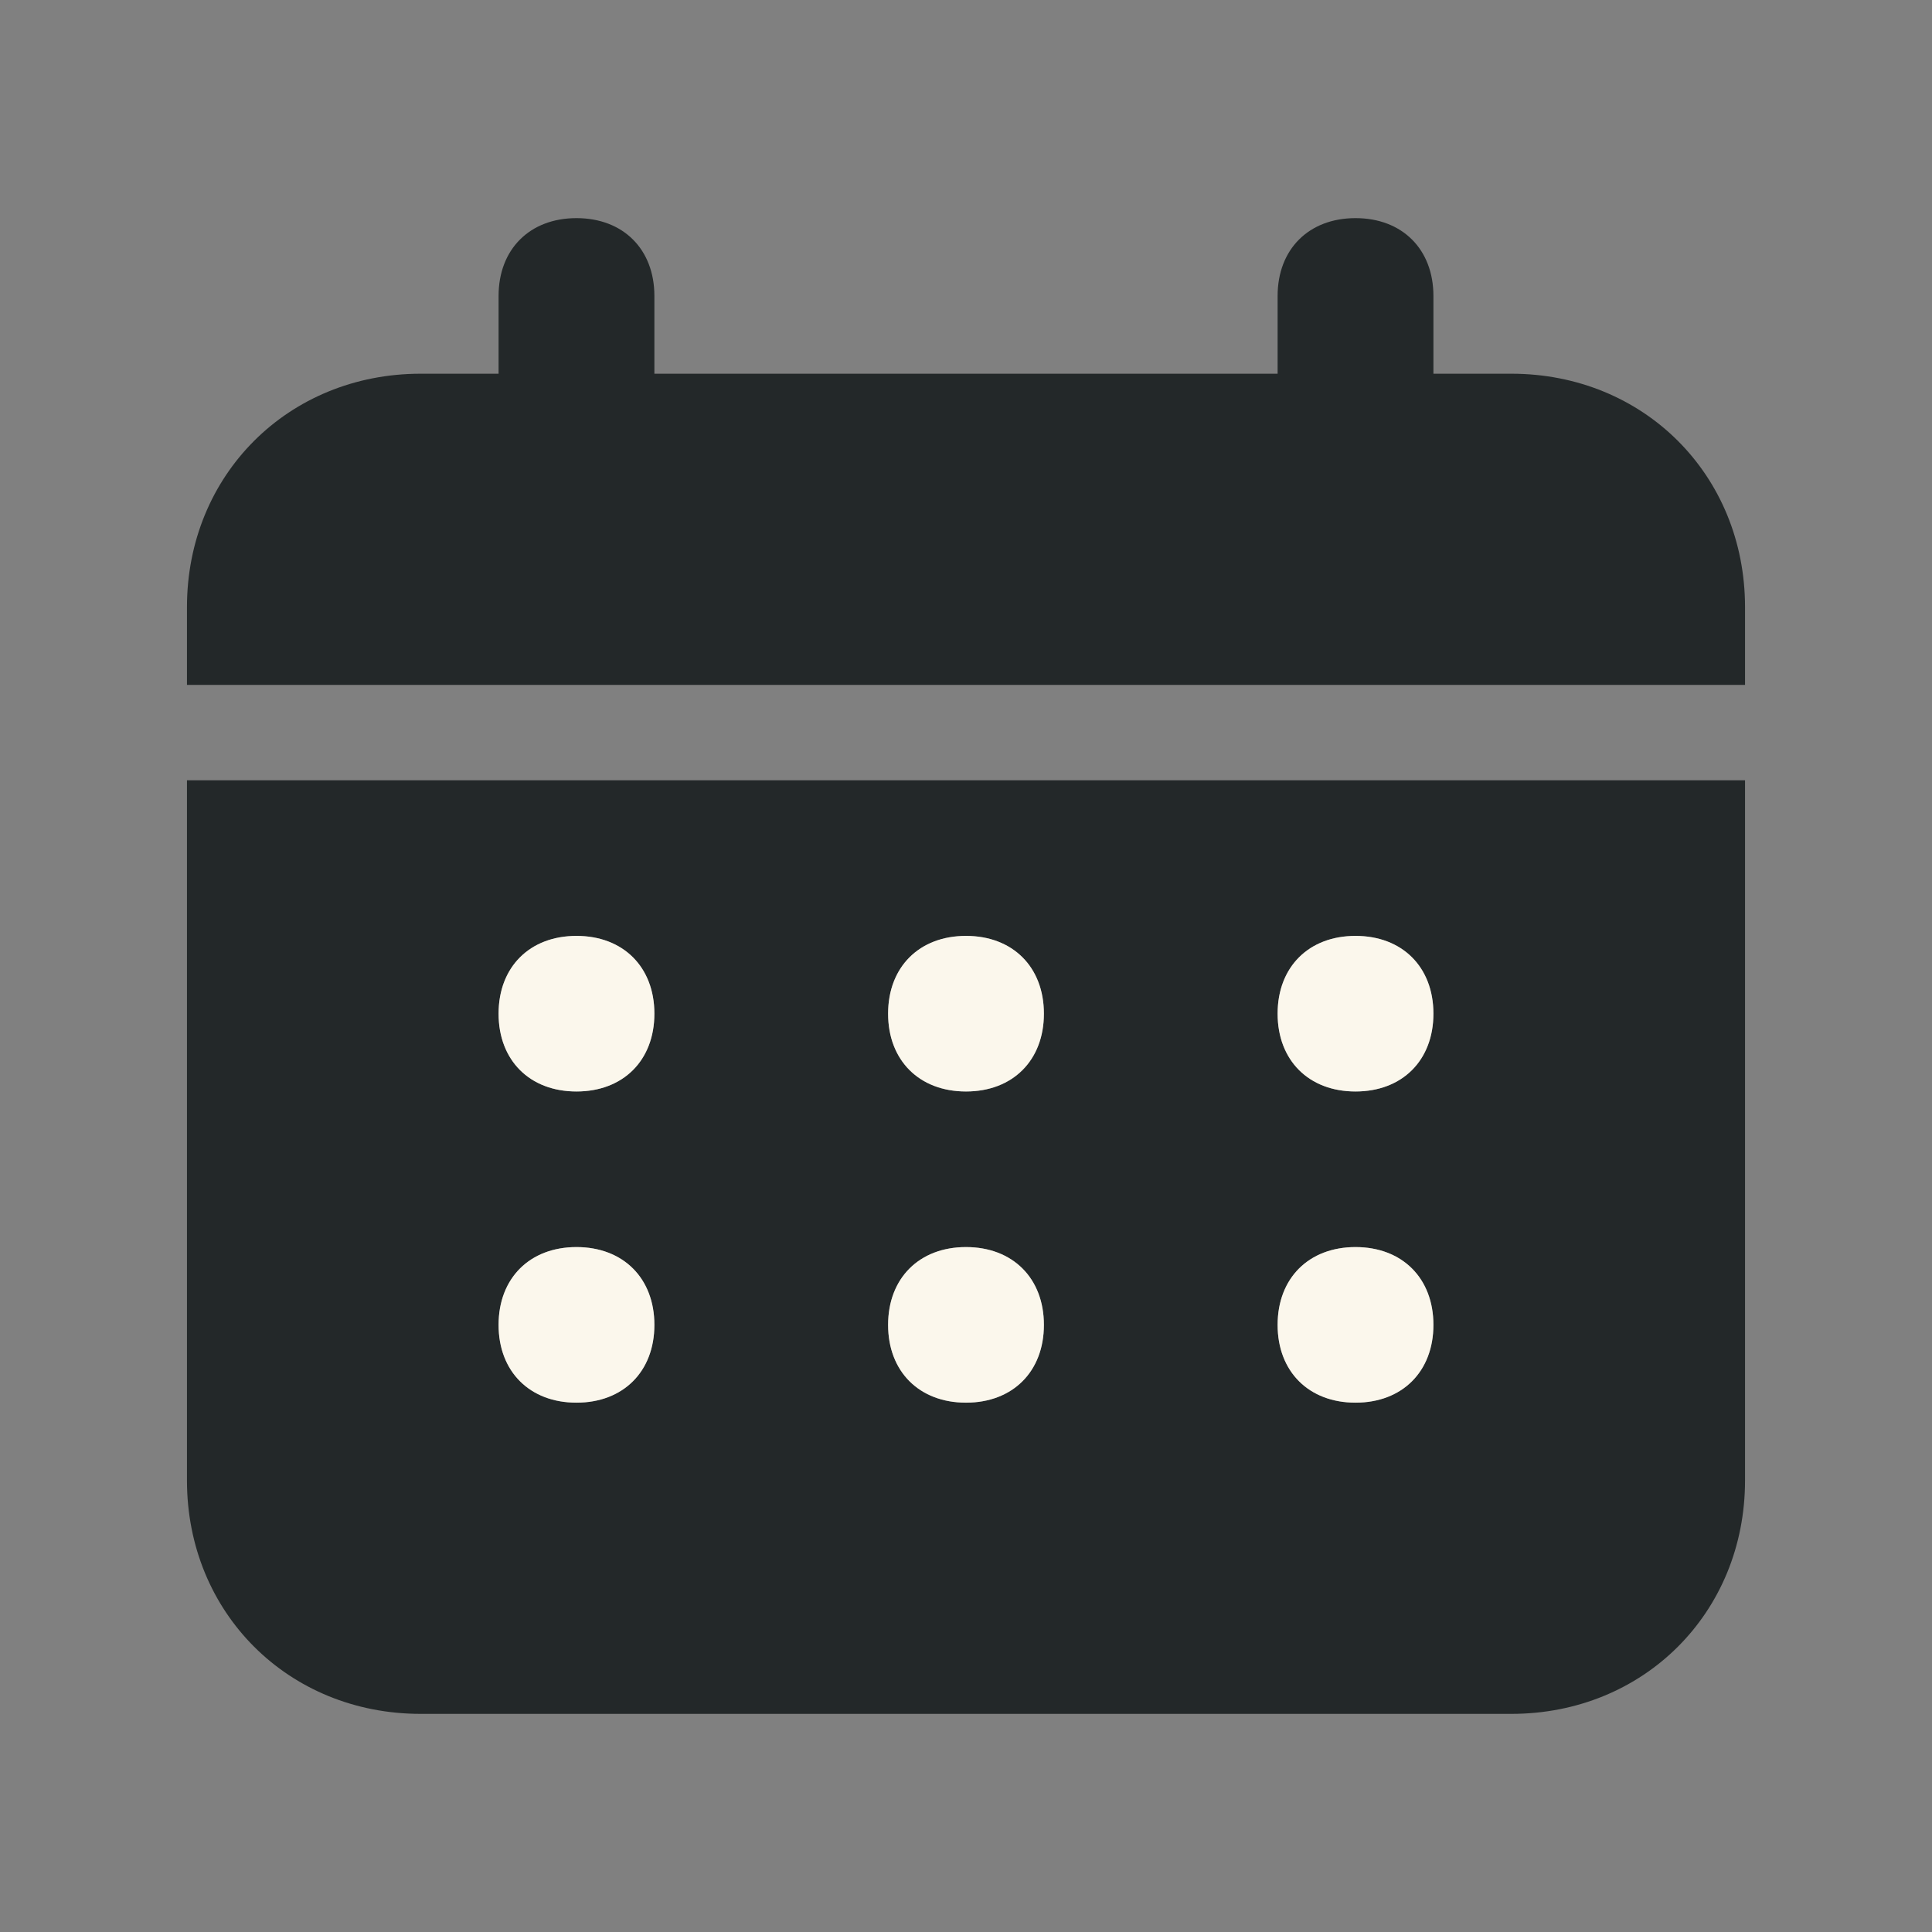
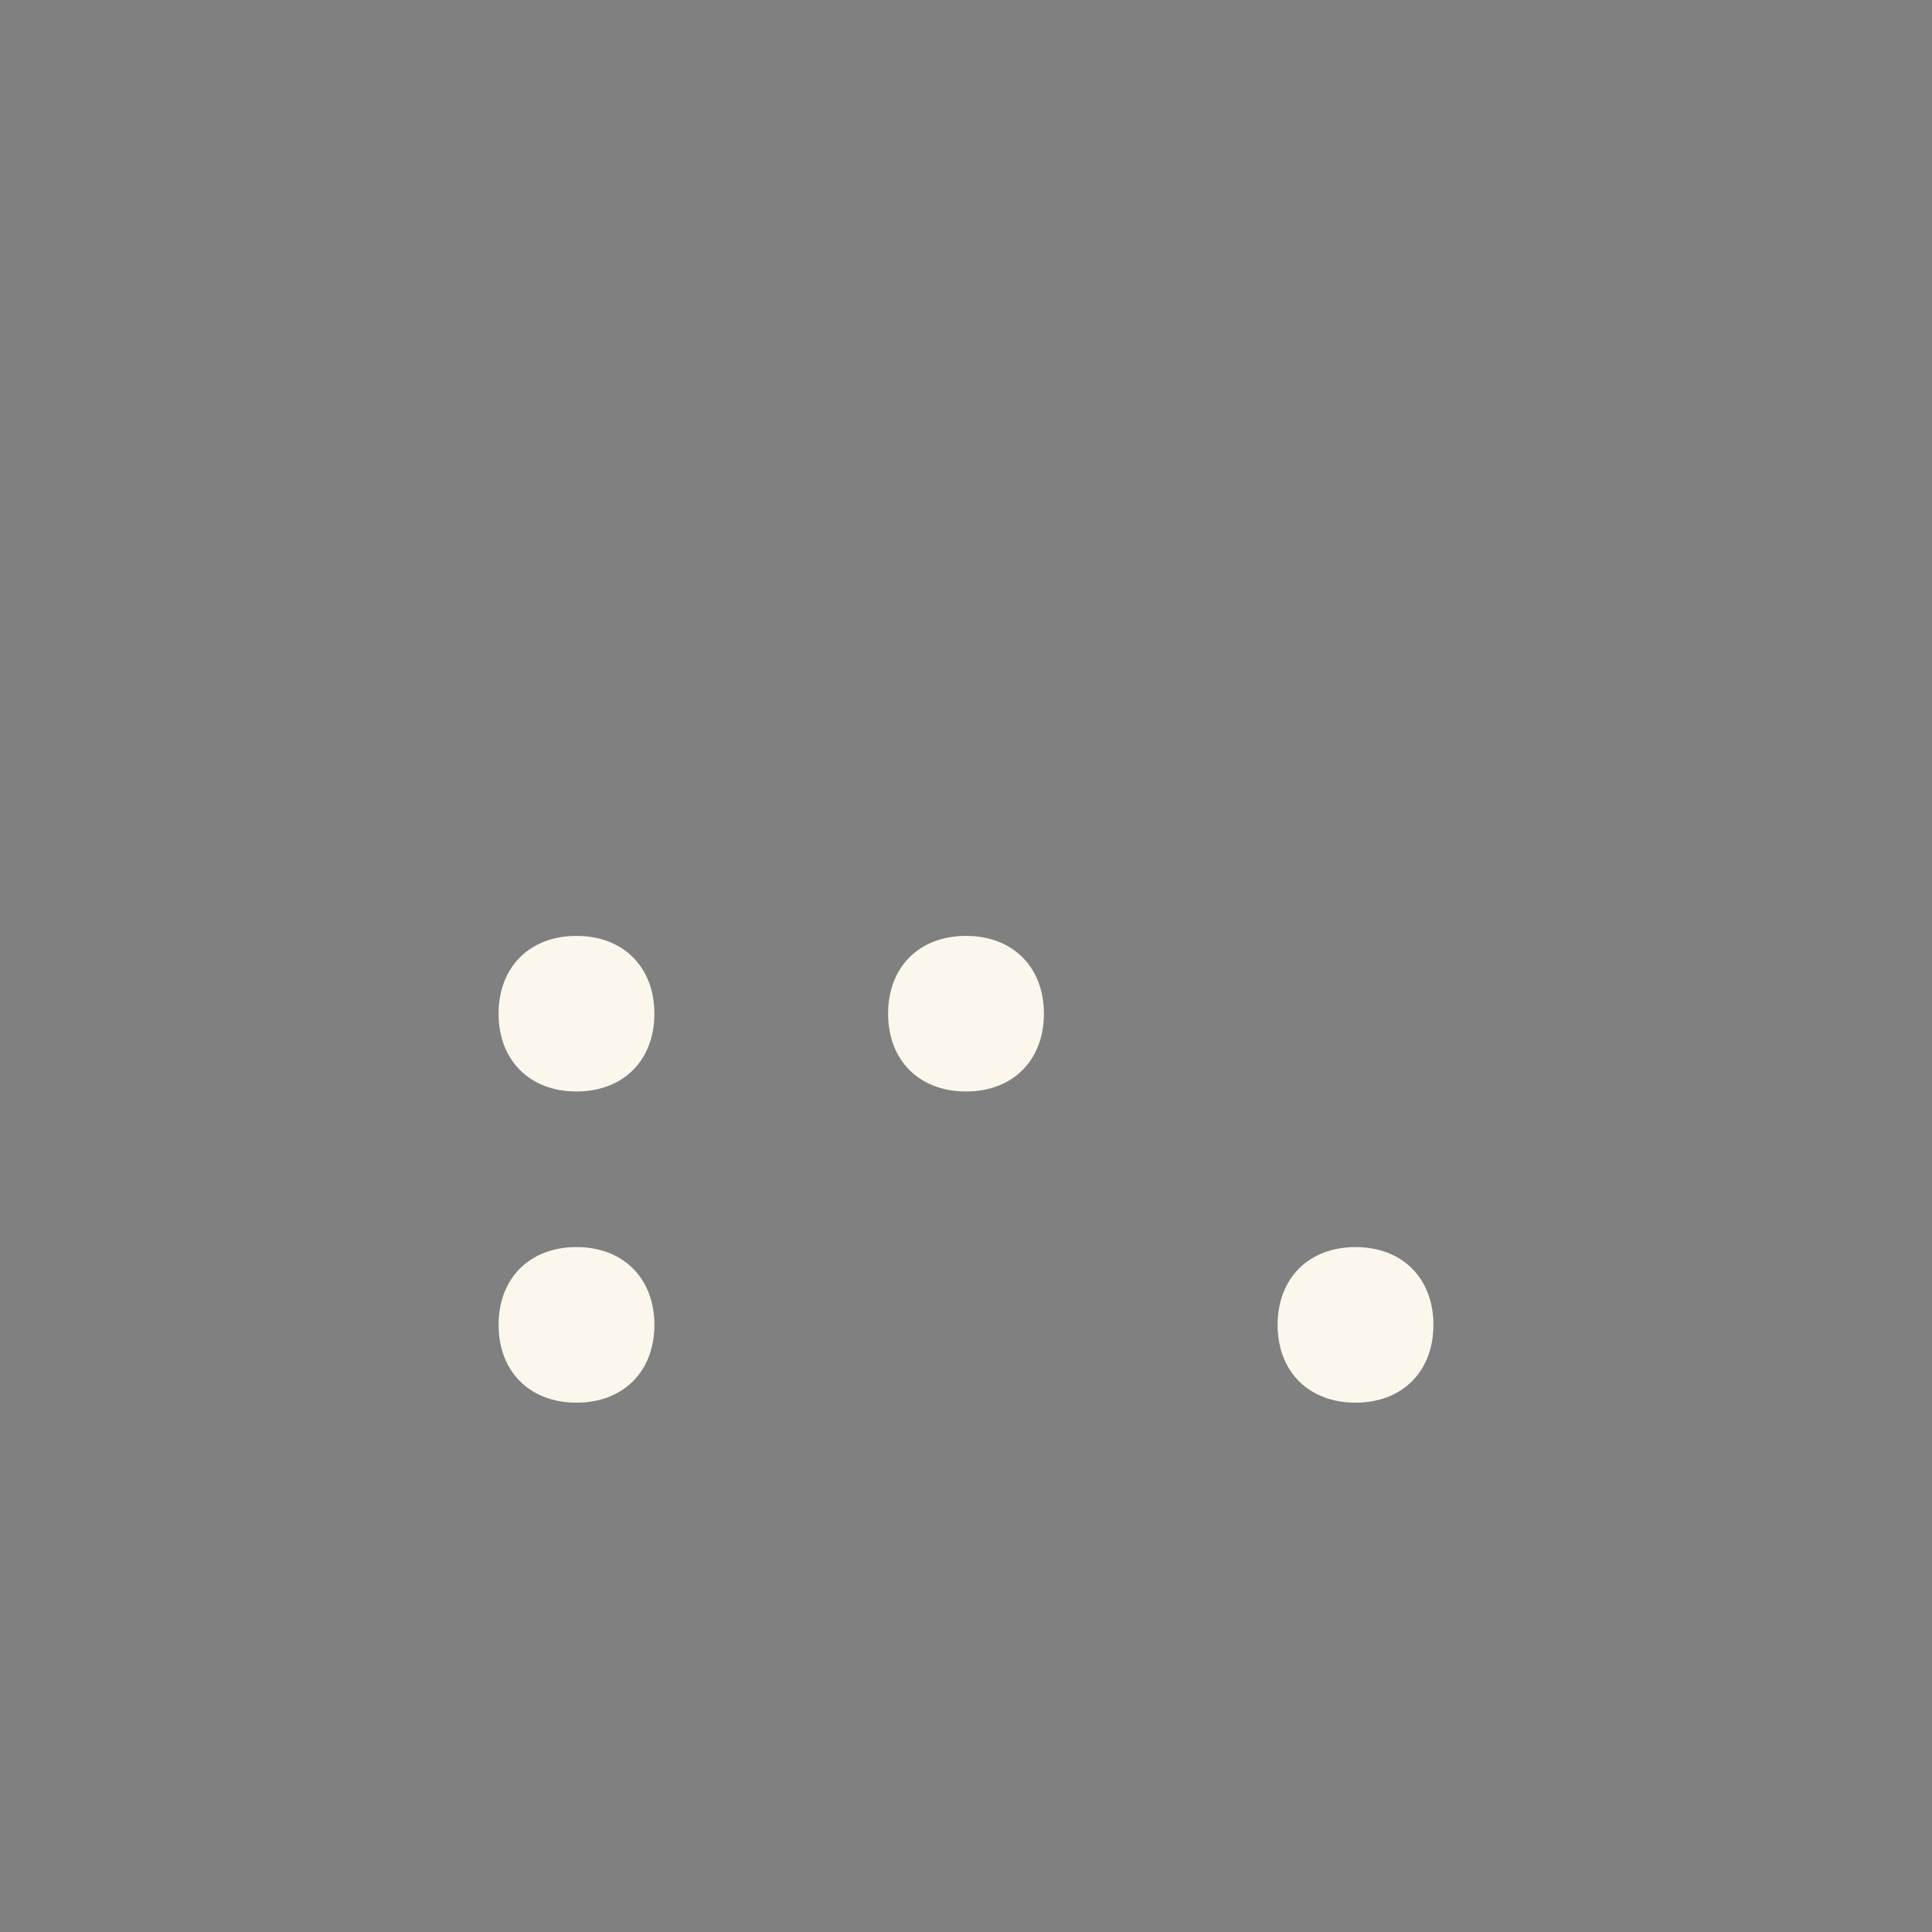
<svg xmlns="http://www.w3.org/2000/svg" width="62" height="62" viewBox="0 0 62 62" fill="none">
  <rect x="0" y="0" width="62" height="62" fill="#808080" stroke="none" />
-   <path d="M48.5 11.993H46V9.497C46 7.999 45 7 43.5 7C42 7 41 7.999 41 9.497V11.993H21V9.497C21 7.999 20 7 18.5 7C17 7 16 7.999 16 9.497V11.993H13.5C9.25 11.993 6 15.239 6 19.483V21.98H56V19.483C56 15.239 52.75 11.993 48.5 11.993ZM6 47.51C6 51.754 9.25 55 13.5 55H48.5C52.75 55 56 51.754 56 47.51V25.04H6V47.51ZM43.5 30.034C45 30.034 46 31.032 46 32.53C46 34.028 45 35.027 43.5 35.027C42 35.027 41 34.028 41 32.53C41 31.032 42 30.034 43.5 30.034ZM43.5 40.02C45 40.02 46 41.019 46 42.517C46 44.015 45 45.013 43.5 45.013C42 45.013 41 44.015 41 42.517C41 41.019 42 40.02 43.5 40.02ZM31 30.034C32.5 30.034 33.5 31.032 33.5 32.53C33.5 34.028 32.5 35.027 31 35.027C29.5 35.027 28.5 34.028 28.5 32.53C28.5 31.032 29.5 30.034 31 30.034ZM31 40.02C32.5 40.02 33.5 41.019 33.5 42.517C33.5 44.015 32.5 45.013 31 45.013C29.5 45.013 28.5 44.015 28.5 42.517C28.5 41.019 29.5 40.02 31 40.02ZM18.5 30.034C20 30.034 21 31.032 21 32.53C21 34.028 20 35.027 18.5 35.027C17 35.027 16 34.028 16 32.53C16 31.032 17 30.034 18.5 30.034ZM18.5 40.02C20 40.02 21 41.019 21 42.517C21 44.015 20 45.013 18.5 45.013C17 45.013 16 44.015 16 42.517C16 41.019 17 40.02 18.5 40.02Z" fill="#232829" />
  <path d="M18.5 40.02C20 40.02 21 41.019 21 42.517C21 44.015 20 45.013 18.5 45.013C17 45.013 16 44.015 16 42.517C16 41.019 17 40.02 18.5 40.02Z" fill="#FBF7EC" />
-   <path d="M31 40.02C32.5 40.02 33.5 41.019 33.5 42.517C33.5 44.015 32.5 45.013 31 45.013C29.5 45.013 28.5 44.015 28.5 42.517C28.5 41.019 29.5 40.02 31 40.02Z" fill="#FBF7EC" />
  <path d="M43.5 40.02C45 40.02 46 41.019 46 42.517C46 44.015 45 45.013 43.5 45.013C42 45.013 41 44.015 41 42.517C41 41.019 42 40.02 43.5 40.02Z" fill="#FBF7EC" />
-   <path d="M43.5 30.034C45 30.034 46 31.032 46 32.53C46 34.028 45 35.027 43.5 35.027C42 35.027 41 34.028 41 32.53C41 31.032 42 30.034 43.5 30.034Z" fill="#FBF7EC" />
  <path d="M31 30.034C32.5 30.034 33.5 31.032 33.5 32.53C33.5 34.028 32.5 35.027 31 35.027C29.5 35.027 28.5 34.028 28.5 32.53C28.5 31.032 29.5 30.034 31 30.034Z" fill="#FBF7EC" />
  <path d="M18.5 30.034C20 30.034 21 31.032 21 32.53C21 34.028 20 35.027 18.5 35.027C17 35.027 16 34.028 16 32.53C16 31.032 17 30.034 18.5 30.034Z" fill="#FBF7EC" />
</svg>